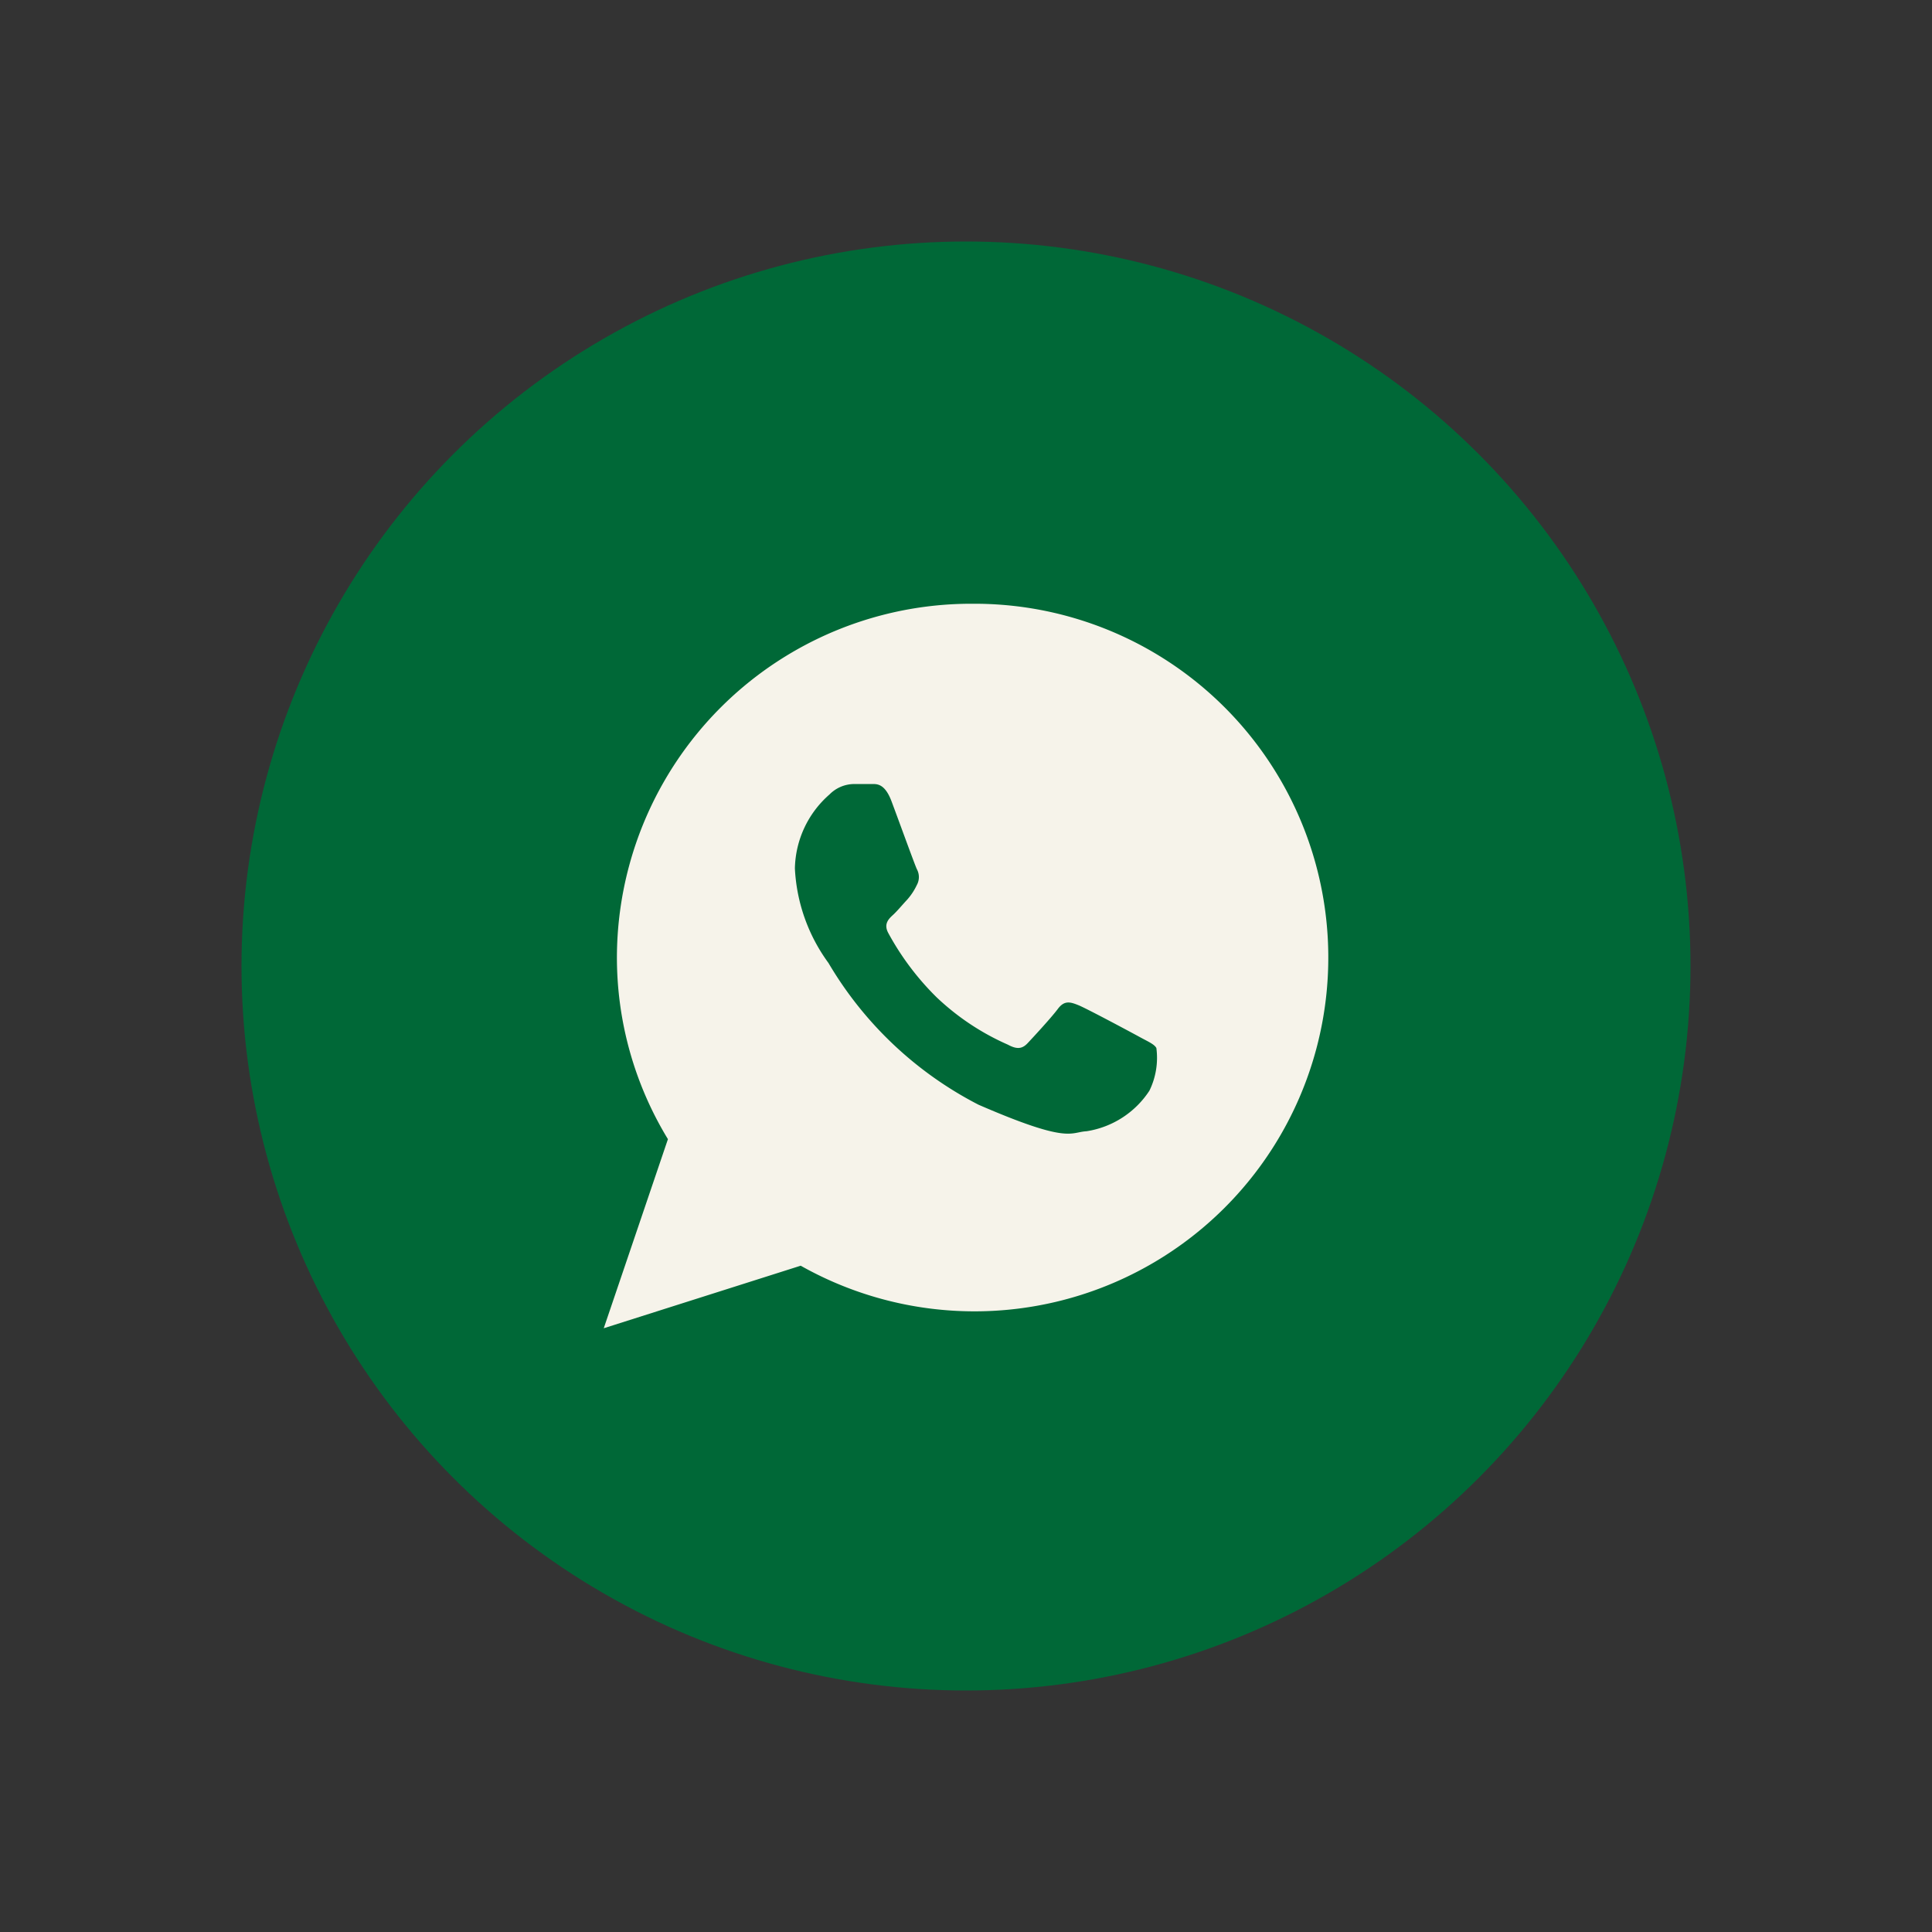
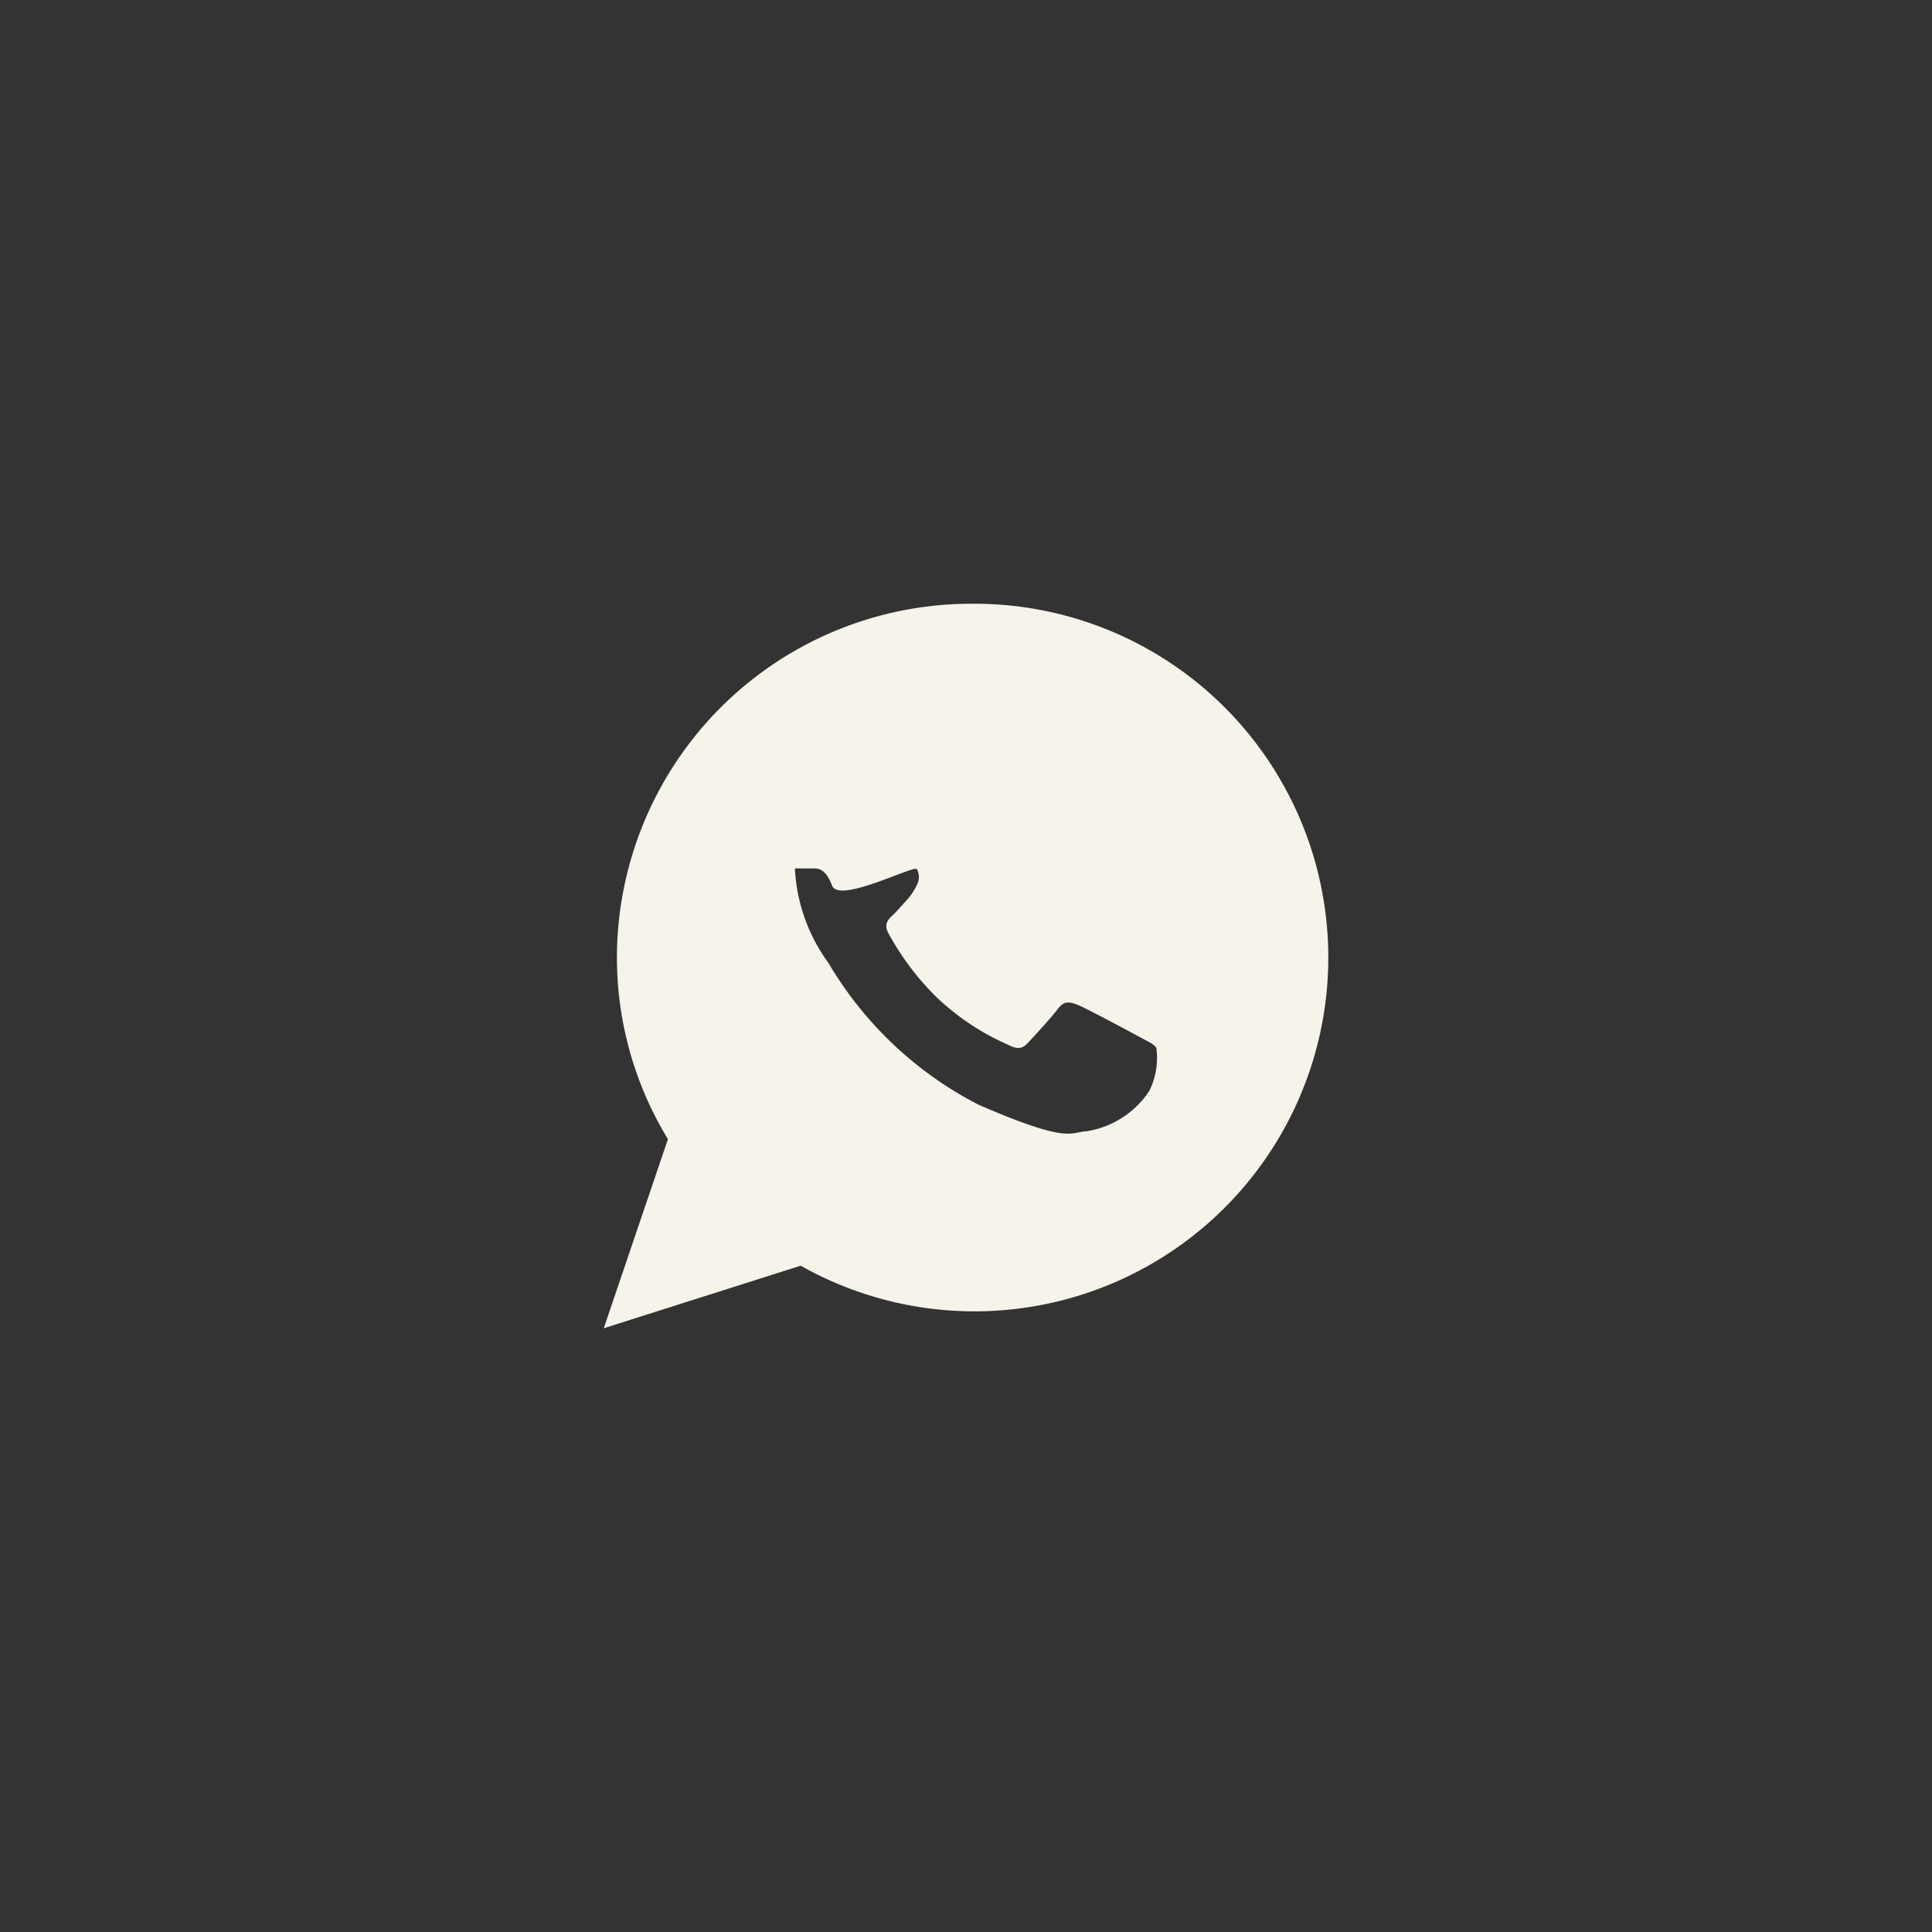
<svg xmlns="http://www.w3.org/2000/svg" width="32" height="32" viewBox="0 0 32 32">
  <rect x="0" y="0" width="32" height="32" fill="#333333" stroke="none" />
  <g id="Group_160789" data-name="Group 160789" transform="translate(-455 -2391)">
    <rect id="Rectangle_12619" data-name="Rectangle 12619" width="32" height="32" transform="translate(455 2391)" fill="none" />
-     <circle id="Ellipse_104" data-name="Ellipse 104" cx="12" cy="12" r="12" transform="translate(459 2395)" fill="#006837" />
-     <path id="Icon_ionic-logo-whatsapp" data-name="Icon ionic-logo-whatsapp" d="M8.359,2.25A5.868,5.868,0,0,0,2.468,8.1a5.785,5.785,0,0,0,.845,3.018L2.25,14.25l3.262-1.036A5.86,5.86,0,1,0,8.359,2.25Zm2.929,8.065a1.522,1.522,0,0,1-1.042.672c-.276.015-.284.214-1.79-.44A6.146,6.146,0,0,1,5.972,8.2a2.889,2.889,0,0,1-.556-1.566A1.669,1.669,0,0,1,5.99,5.408.577.577,0,0,1,6.4,5.236c.119,0,.2,0,.283,0s.219-.018.333.285S7.4,6.57,7.436,6.646a.273.273,0,0,1,0,.262,1.023,1.023,0,0,1-.16.243c-.079.084-.165.189-.235.253s-.16.149-.078.3a4.508,4.508,0,0,0,.8,1.064,4.11,4.11,0,0,0,1.181.785c.148.08.236.072.327-.025s.392-.422.5-.567.205-.117.341-.062.861.443,1.009.524.246.121.282.185A1.237,1.237,0,0,1,11.288,10.315Z" transform="translate(462.75 2398.75)" fill="#f6f3ea" />
+     <path id="Icon_ionic-logo-whatsapp" data-name="Icon ionic-logo-whatsapp" d="M8.359,2.25A5.868,5.868,0,0,0,2.468,8.1a5.785,5.785,0,0,0,.845,3.018L2.25,14.25l3.262-1.036A5.86,5.86,0,1,0,8.359,2.25Zm2.929,8.065a1.522,1.522,0,0,1-1.042.672c-.276.015-.284.214-1.79-.44A6.146,6.146,0,0,1,5.972,8.2a2.889,2.889,0,0,1-.556-1.566c.119,0,.2,0,.283,0s.219-.018.333.285S7.4,6.57,7.436,6.646a.273.273,0,0,1,0,.262,1.023,1.023,0,0,1-.16.243c-.079.084-.165.189-.235.253s-.16.149-.078.3a4.508,4.508,0,0,0,.8,1.064,4.11,4.11,0,0,0,1.181.785c.148.08.236.072.327-.025s.392-.422.5-.567.205-.117.341-.062.861.443,1.009.524.246.121.282.185A1.237,1.237,0,0,1,11.288,10.315Z" transform="translate(462.75 2398.75)" fill="#f6f3ea" />
  </g>
</svg>